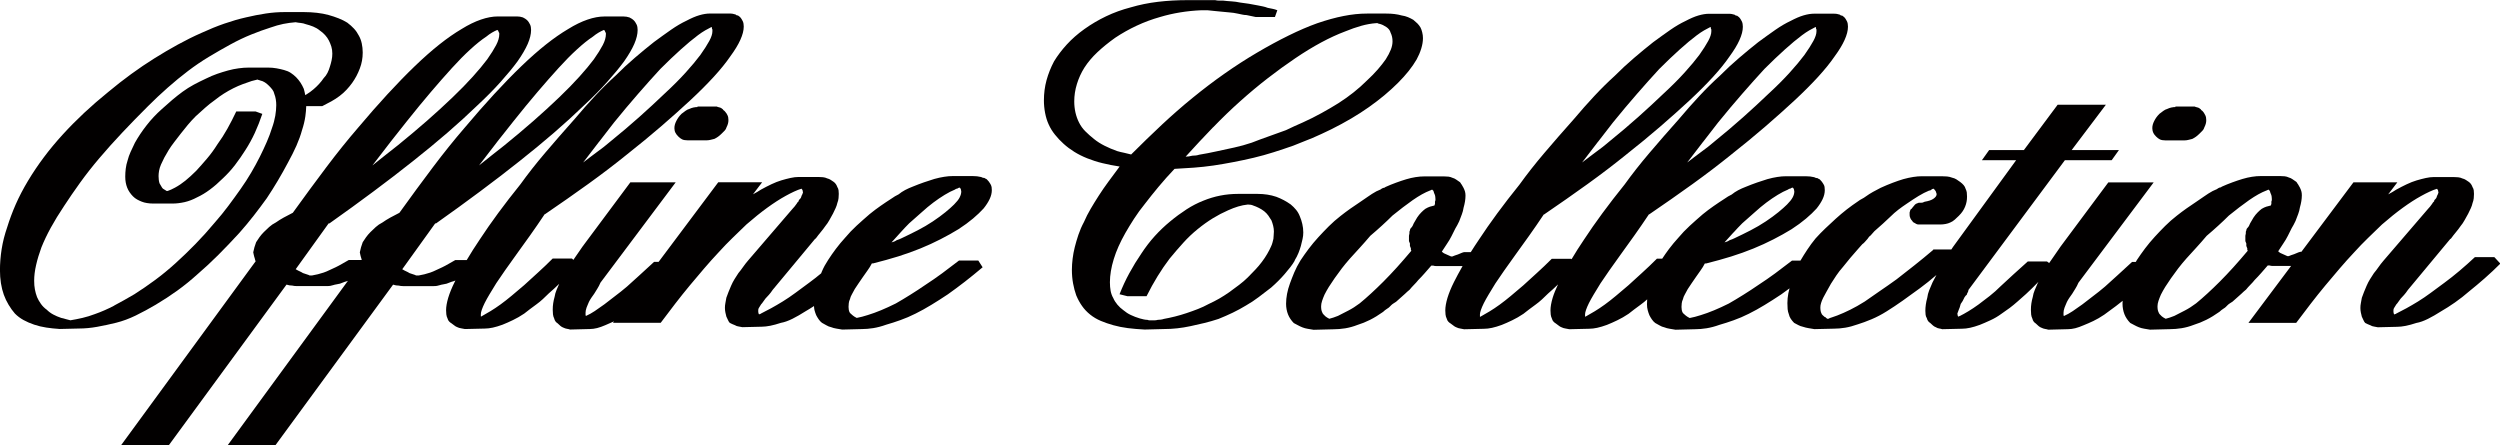
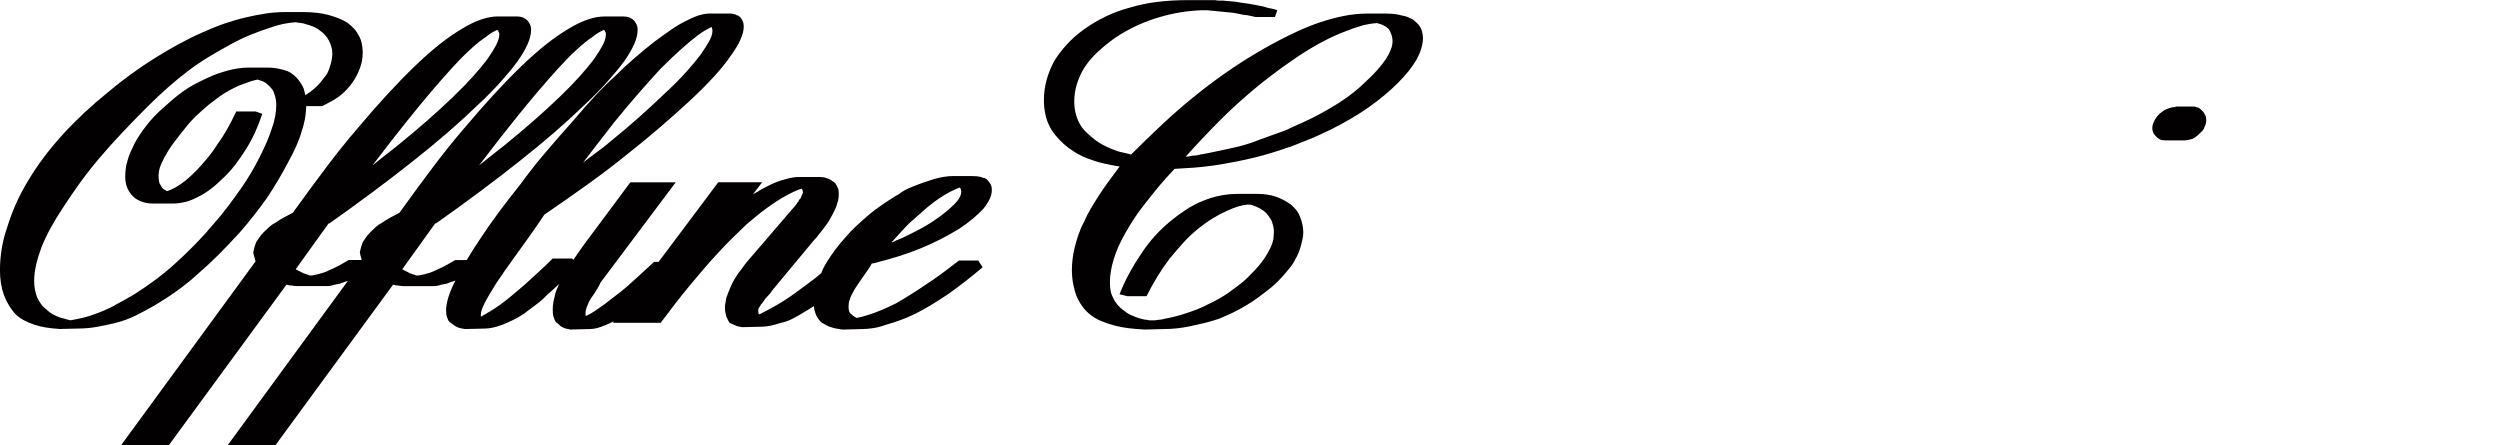
<svg xmlns="http://www.w3.org/2000/svg" id="Capa_1" viewBox="0 0 751.33 133.78">
  <defs>
    <style>      .st0 {        fill: #020000;      }    </style>
  </defs>
  <g id="Ilustración_2">
    <g>
      <g>
        <path class="st0" d="M46.97,91.47c2.13-1.26,4.23-2.63,6.31-4.13,2.08-1.5,4.13-3.16,6.16-5,2.03-1.74,4.08-3.65,6.16-5.72,2.08-2.08,4.18-4.28,6.31-6.6,1.54-1.74,2.99-3.48,4.35-5.22,1.35-1.74,2.66-3.48,3.91-5.22,1.16-1.74,2.27-3.5,3.33-5.29,1.06-1.79,2.08-3.6,3.05-5.44.96-1.74,1.81-3.43,2.54-5.07.72-1.64,1.28-3.19,1.67-4.64.48-1.45.82-2.85,1.01-4.2.15-1.08.23-2.08.26-3.04h4.81c.96-.48,1.89-.96,2.76-1.45.87-.48,1.69-1.02,2.46-1.6.77-.58,1.47-1.21,2.1-1.89.63-.67,1.18-1.35,1.67-2.03.48-.68.92-1.38,1.3-2.1.38-.73.72-1.47,1.01-2.25.29-.77.51-1.54.65-2.32.14-.77.22-1.6.22-2.46,0-.96-.1-1.89-.29-2.76-.19-.87-.48-1.64-.87-2.32-.39-.77-.87-1.47-1.45-2.1-.58-.63-1.26-1.23-2.03-1.81-.77-.48-1.64-.92-2.61-1.3-.97-.38-1.98-.72-3.04-1.01-1.07-.29-2.23-.51-3.48-.65-1.26-.14-2.56-.22-3.91-.22h-5.8c-1.84,0-3.72.14-5.65.43-1.93.29-3.92.68-5.94,1.16-2.13.48-4.3,1.11-6.52,1.88-2.22.77-4.49,1.69-6.81,2.76-2.42,1.06-4.81,2.25-7.18,3.55-2.37,1.3-4.71,2.68-7.03,4.13-2.32,1.45-4.64,3.02-6.96,4.71-2.32,1.69-4.64,3.5-6.96,5.44-2.51,2.03-4.91,4.11-7.18,6.23-2.27,2.13-4.42,4.3-6.45,6.52-2.03,2.23-3.92,4.49-5.66,6.82-1.74,2.32-3.33,4.69-4.78,7.1-1.45,2.42-2.68,4.78-3.7,7.1-1.01,2.32-1.86,4.59-2.54,6.82-.77,2.22-1.33,4.42-1.67,6.59-.34,2.18-.51,4.28-.51,6.31,0,1.36.1,2.66.29,3.92.2,1.26.49,2.42.87,3.48.39,1.07.87,2.08,1.45,3.04.58.97,1.21,1.84,1.88,2.61.77.78,1.64,1.43,2.61,1.96.96.53,2.03.99,3.19,1.38,1.16.39,2.37.68,3.62.87,1.26.19,2.61.34,4.06.43l5.8-.14c1.74,0,3.55-.17,5.44-.51,1.89-.34,3.79-.75,5.73-1.23,1.93-.48,3.89-1.21,5.87-2.17,1.98-.96,4.03-2.08,6.16-3.33ZM34.35,91.84c-1.93,1.01-3.86,1.86-5.8,2.54-1.26.48-2.52.87-3.77,1.16-1.26.29-2.46.53-3.63.72-.48-.1-.94-.22-1.38-.36-.43-.14-.9-.27-1.38-.36-.87-.29-1.67-.63-2.39-1.02-.73-.39-1.38-.87-1.96-1.45-.68-.48-1.26-1.06-1.74-1.74s-.87-1.35-1.16-2.03c-.29-.77-.51-1.55-.65-2.32-.15-.77-.22-1.64-.22-2.61,0-1.45.19-3.02.58-4.71.38-1.69.92-3.46,1.59-5.29.77-1.93,1.72-3.91,2.83-5.94,1.11-2.03,2.44-4.2,3.99-6.52,1.45-2.22,3.04-4.54,4.78-6.96s3.67-4.88,5.8-7.39c2.13-2.51,4.42-5.07,6.88-7.68,2.46-2.61,5.05-5.27,7.76-7.97,1.93-1.93,3.91-3.79,5.94-5.58,2.03-1.79,4.06-3.46,6.09-5,2.03-1.54,4.13-2.97,6.31-4.28,2.17-1.3,4.32-2.54,6.45-3.7,2.12-1.16,4.2-2.15,6.23-2.97,2.03-.82,3.96-1.52,5.8-2.1,1.35-.48,2.63-.84,3.84-1.09,1.21-.24,2.44-.41,3.7-.51.48.1.99.17,1.52.22.53.05,1.04.17,1.52.36.77.2,1.52.44,2.25.73.72.29,1.38.68,1.96,1.16.58.39,1.11.85,1.6,1.38.48.53.87,1.09,1.16,1.67.29.58.53,1.19.73,1.81.19.63.29,1.33.29,2.1,0,.68-.07,1.35-.22,2.03-.14.68-.32,1.3-.51,1.89-.2.68-.43,1.3-.73,1.88-.29.58-.68,1.11-1.16,1.6-.39.58-.85,1.16-1.38,1.74-.53.58-1.09,1.11-1.67,1.6-.68.58-1.38,1.09-2.1,1.52-.12.07-.24.15-.36.22-.13-.66-.27-1.3-.44-1.89-.29-.68-.63-1.3-1.01-1.89-.39-.58-.82-1.11-1.3-1.6-.49-.48-1.02-.92-1.6-1.3-.58-.38-1.26-.67-2.03-.87-.68-.19-1.43-.36-2.25-.51-.82-.14-1.67-.22-2.54-.22h-5.8c-.97,0-1.98.07-3.05.22-1.06.14-2.13.36-3.19.65-1.07.29-2.15.63-3.26,1.01-1.11.39-2.25.87-3.41,1.45-1.26.58-2.46,1.19-3.63,1.81-1.16.63-2.27,1.33-3.33,2.1-1.06.77-2.1,1.6-3.12,2.46-1.01.87-2.05,1.79-3.12,2.75-.87.77-1.69,1.57-2.46,2.39-.77.82-1.5,1.67-2.17,2.54-.68.87-1.31,1.74-1.89,2.61-.58.87-1.11,1.74-1.6,2.61-.48.97-.92,1.89-1.3,2.76-.39.87-.68,1.69-.87,2.46-.29.87-.48,1.72-.58,2.54-.1.82-.15,1.62-.15,2.39,0,.68.05,1.28.15,1.81.1.53.24,1.04.43,1.52.19.49.43.94.73,1.38.29.43.63.85,1.01,1.23.39.39.8.7,1.23.94.43.24.89.46,1.38.65.48.2,1.02.34,1.6.43.58.1,1.21.15,1.88.15h5.8c1.16,0,2.37-.15,3.63-.43,1.26-.29,2.51-.77,3.77-1.45,1.26-.58,2.54-1.35,3.84-2.32,1.3-.96,2.58-2.08,3.84-3.33,1.35-1.26,2.59-2.61,3.7-4.06,1.11-1.45,2.15-2.95,3.12-4.49,1.06-1.64,2-3.36,2.83-5.15.82-1.79,1.57-3.7,2.25-5.72l-2.03-.73h-5.8c-.87,1.84-1.76,3.58-2.68,5.22-.92,1.65-1.91,3.19-2.97,4.64-.97,1.55-2.01,2.97-3.12,4.28-1.11,1.3-2.2,2.54-3.26,3.69-1.16,1.16-2.25,2.15-3.26,2.97-1.01.82-2.05,1.52-3.12,2.1-.2.1-.39.2-.58.29-.2.1-.39.2-.58.29-.29.1-.53.2-.73.29-.19.1-.39.15-.58.15-.2-.1-.39-.22-.58-.36-.2-.14-.39-.26-.58-.36-.19-.19-.36-.43-.51-.73-.14-.29-.31-.58-.51-.87-.1-.29-.17-.63-.22-1.01s-.07-.77-.07-1.16c0-.48.05-1.01.15-1.6.1-.58.29-1.21.58-1.88.29-.67.63-1.38,1.01-2.1.39-.73.82-1.47,1.3-2.25.48-.77,1.04-1.57,1.67-2.39.63-.82,1.28-1.67,1.96-2.54.67-.87,1.38-1.74,2.1-2.61.73-.87,1.52-1.74,2.39-2.61.96-.87,1.91-1.71,2.82-2.54.92-.82,1.86-1.57,2.83-2.25.96-.77,1.91-1.45,2.83-2.03.92-.58,1.86-1.11,2.83-1.6.96-.48,1.91-.89,2.82-1.23.92-.34,1.81-.65,2.68-.94.29-.1.58-.17.87-.22.29-.05.58-.12.87-.22.1,0,.17.03.22.07.05.05.12.07.22.07s.17.02.22.07.12.07.22.07c.48.1.94.29,1.38.58.43.29.85.63,1.23,1.02.39.39.73.77,1.02,1.16.29.39.48.82.58,1.31.19.48.34,1.01.43,1.59.1.58.14,1.16.14,1.74,0,.97-.1,2.03-.29,3.19-.2,1.16-.53,2.42-1.02,3.77-.39,1.26-.89,2.61-1.52,4.06-.63,1.45-1.33,2.95-2.1,4.49-.77,1.55-1.65,3.14-2.61,4.79-.96,1.64-2.03,3.29-3.19,4.93-1.16,1.65-2.37,3.31-3.63,5-1.26,1.69-2.61,3.36-4.06,5-1.93,2.32-3.89,4.49-5.87,6.52-1.98,2.03-3.99,3.96-6.02,5.8-2.03,1.84-4.06,3.5-6.09,5-2.03,1.5-4.11,2.93-6.23,4.28-2.13,1.26-4.16,2.39-6.09,3.41Z" />
-         <path class="st0" d="M218.24,33.99c-.15-.24-.32-.46-.51-.65-.1-.1-.2-.17-.29-.22-.1-.05-.14-.12-.14-.22-.1-.1-.2-.17-.29-.22-.1-.05-.2-.12-.29-.22-.2-.1-.41-.17-.65-.22-.24-.05-.46-.12-.65-.22h-5.8v.15c-.39,0-.8.05-1.23.14-.43.1-.85.24-1.23.43-.39.1-.77.29-1.16.58-.39.29-.77.58-1.16.87-.39.39-.7.75-.94,1.09-.24.34-.46.7-.65,1.09-.2.39-.34.75-.43,1.09-.1.34-.14.7-.14,1.09,0,.2.02.41.07.65.05.24.12.46.22.65.1.2.22.39.36.58.15.2.31.39.51.58.19.2.39.36.58.51.19.14.39.27.58.36.19.1.43.17.73.22.29.05.58.07.87.07h5.8c.39,0,.77-.05,1.16-.15.38-.1.77-.19,1.16-.29.39-.19.75-.41,1.09-.65.34-.24.7-.56,1.09-.94.29-.29.58-.58.87-.87.29-.29.48-.63.58-1.02.19-.38.34-.75.43-1.09.1-.34.14-.7.14-1.09,0-.29-.02-.56-.07-.8-.05-.24-.12-.46-.22-.65-.1-.19-.22-.41-.36-.65Z" />
        <path class="st0" d="M297.97,56.1c-.05-.29-.17-.58-.36-.87-.1-.19-.24-.41-.43-.65-.2-.24-.39-.46-.58-.65-.1-.1-.22-.17-.36-.22-.15-.05-.27-.12-.36-.22-.2,0-.36-.02-.51-.07-.14-.05-.31-.12-.51-.22-.39-.1-.8-.17-1.23-.22-.43-.05-.89-.07-1.38-.07h-5.8c-.87,0-1.76.07-2.68.22-.92.14-1.91.36-2.97.65-.97.29-2.01.63-3.12,1.02-1.11.39-2.25.82-3.41,1.3-.77.29-1.52.63-2.25,1.01-.73.39-1.38.82-1.96,1.3-.38.2-.75.39-1.09.58-.34.19-.7.43-1.09.72-1.06.68-2.15,1.4-3.26,2.18-1.11.77-2.2,1.59-3.26,2.46-1.35,1.16-2.66,2.32-3.92,3.48-1.25,1.16-2.37,2.32-3.33,3.48-1.06,1.16-2.03,2.32-2.9,3.48-.87,1.16-1.64,2.27-2.32,3.33-.77,1.16-1.4,2.32-1.89,3.48-.08.19-.14.36-.22.55-1.21,1-2.4,1.94-3.55,2.78-1.45,1.07-2.82,2.08-4.13,3.05-1.31.97-2.59,1.84-3.84,2.61-1.26.77-2.42,1.45-3.48,2.03-1.07.58-2.08,1.11-3.04,1.59-.1.1-.2.15-.29.15s-.2.05-.29.14l-.14-.14-.14-.58v-.58c0-.19.05-.39.14-.58.1-.19.22-.39.36-.58.14-.19.27-.38.36-.58.19-.19.39-.43.58-.73.19-.29.43-.63.73-1.01.29-.29.63-.65,1.01-1.09.39-.43.77-.94,1.16-1.52l12.78-15.37h.12c.48-.67.99-1.33,1.52-1.96.53-.63.99-1.23,1.38-1.81.48-.58.89-1.18,1.23-1.81.34-.63.7-1.28,1.09-1.96.29-.58.56-1.13.8-1.67.24-.53.41-1.04.51-1.52.19-.48.31-.96.36-1.45.05-.48.07-.92.07-1.3s-.02-.75-.07-1.09c-.05-.34-.17-.65-.36-.94-.1-.29-.24-.58-.43-.87-.19-.29-.43-.53-.72-.73-.29-.19-.58-.38-.87-.58-.29-.19-.63-.34-1.02-.43-.39-.19-.82-.31-1.3-.36-.48-.05-.97-.07-1.45-.07h-5.8c-.77,0-1.6.1-2.46.29-.87.19-1.79.43-2.76.72-.97.29-1.96.68-2.97,1.16-1.01.48-2.05,1.01-3.12,1.6-.2.1-.39.22-.58.36-.19.14-.39.27-.58.36-.2.1-.41.22-.65.36-.24.15-.46.27-.65.36l2.76-3.62h-13.19l-17.92,23.92h-1.36c-1.55,1.45-3,2.78-4.35,3.99-1.36,1.21-2.61,2.34-3.77,3.41-1.26,1.07-2.46,2.03-3.63,2.9-1.16.87-2.22,1.69-3.19,2.46-1.06.77-2.03,1.45-2.9,2.03-.87.58-1.74,1.07-2.61,1.45l-.15-.14v-.87c0-.19.03-.41.07-.65.05-.24.12-.51.22-.8.1-.19.2-.43.29-.72.1-.29.24-.63.43-1.02.19-.38.43-.8.72-1.23.29-.43.58-.84.87-1.23.29-.48.61-.99.94-1.52.34-.53.65-1.13.94-1.81l22.61-30.15h-13.63l-14.35,19.28c-.77,1.16-1.52,2.25-2.25,3.26-.2.28-.35.5-.53.77l-.41-.41h-5.8c-1.55,1.55-3.04,2.97-4.49,4.28-1.45,1.3-2.8,2.54-4.06,3.7-1.35,1.16-2.61,2.23-3.77,3.19-1.16.97-2.27,1.84-3.33,2.61-1.06.77-2.08,1.45-3.04,2.03-.97.58-1.89,1.11-2.76,1.6h-.14v-.73c0-.29.1-.73.29-1.3.2-.58.49-1.26.87-2.03.39-.77.87-1.64,1.45-2.61.58-.96,1.26-2.08,2.03-3.33.77-1.16,1.67-2.46,2.68-3.92,1.01-1.45,2.15-3.04,3.41-4.78,1.26-1.74,2.61-3.63,4.06-5.65,1.42-1.99,2.88-4.12,4.39-6.38h.1c4.54-3.09,8.89-6.14,13.05-9.13,4.15-2.99,8.02-5.94,11.6-8.84,3.67-2.9,7.08-5.7,10.22-8.41,3.14-2.71,6.06-5.32,8.77-7.83,2.7-2.51,5.07-4.88,7.1-7.1,2.03-2.22,3.67-4.25,4.93-6.09,1.35-1.84,2.37-3.5,3.04-5,.68-1.5,1.02-2.83,1.02-3.99,0-.29-.03-.58-.07-.87-.05-.29-.12-.53-.22-.73-.1-.19-.22-.41-.36-.65-.14-.24-.31-.46-.51-.65-.1-.1-.2-.17-.29-.22-.1-.05-.2-.12-.29-.22-.19,0-.34-.02-.43-.07-.1-.05-.19-.12-.29-.22-.29-.1-.58-.17-.87-.22-.29-.05-.63-.07-1.02-.07h-5.8c-.96,0-2.03.17-3.19.51-1.16.34-2.46.9-3.91,1.67-1.45.68-2.97,1.57-4.57,2.68-1.6,1.11-3.31,2.35-5.15,3.7-1.84,1.45-3.75,3.02-5.72,4.71-1.98,1.69-3.94,3.5-5.87,5.44-2.03,1.84-4.06,3.84-6.09,6.02-2.03,2.17-4.06,4.47-6.09,6.88-3.19,3.58-6.16,6.98-8.91,10.22-2.76,3.24-5.24,6.4-7.47,9.5-2.42,3-4.64,5.87-6.67,8.63-2.03,2.75-3.86,5.39-5.51,7.9-1.48,2.18-2.78,4.25-3.95,6.23h-3.44c-.68.39-1.36.77-2.03,1.16-.68.39-1.3.73-1.89,1.01-.68.29-1.3.58-1.88.87-.58.29-1.16.53-1.74.73-.58.2-1.16.36-1.74.51-.58.15-1.16.27-1.74.36h-.65c-.15,0-.27-.05-.36-.14-.29-.1-.58-.19-.87-.29-.29-.1-.58-.19-.87-.29-.29-.19-.6-.36-.94-.51-.34-.14-.75-.36-1.23-.65l9.9-13.77h.25c4.64-3.29,9.04-6.47,13.19-9.57,4.16-3.09,8.12-6.14,11.89-9.13,3.67-2.9,7.13-5.75,10.37-8.55,3.24-2.8,6.21-5.51,8.91-8.12,2.7-2.51,5.07-4.9,7.1-7.18,2.03-2.27,3.72-4.32,5.07-6.16,1.35-1.93,2.37-3.67,3.05-5.22.67-1.55,1.01-2.95,1.01-4.2,0-.29-.03-.58-.07-.87-.05-.29-.12-.53-.22-.73-.1-.19-.22-.41-.36-.65-.14-.24-.31-.46-.51-.65-.2-.19-.41-.36-.65-.51-.24-.15-.46-.27-.65-.36-.29-.1-.58-.17-.87-.22-.29-.05-.58-.07-.87-.07h-5.8c-1.55,0-3.24.31-5.07.94-1.84.63-3.77,1.57-5.8,2.83-2.13,1.26-4.35,2.8-6.67,4.64-2.32,1.84-4.78,4.01-7.39,6.52-2.61,2.51-5.34,5.32-8.19,8.41-2.85,3.09-5.82,6.48-8.91,10.15-3.09,3.58-6.26,7.52-9.49,11.81-3.24,4.3-6.6,8.87-10.07,13.7-.96.49-1.89.97-2.76,1.45-.87.48-1.64.97-2.32,1.45-.77.39-1.45.85-2.03,1.38-.58.53-1.11,1.04-1.6,1.52-.48.49-.92.99-1.3,1.52-.39.53-.73,1.04-1.02,1.52-.19.49-.36.99-.51,1.52-.14.53-.26,1.04-.36,1.52l.15.72.14.58.14.43.15.58h-3.91c-.68.39-1.36.77-2.03,1.16-.68.39-1.3.73-1.89,1.01-.68.29-1.3.58-1.88.87-.58.29-1.16.53-1.74.73-.58.2-1.16.36-1.74.51-.58.15-1.16.27-1.74.36h-.65c-.15,0-.27-.05-.36-.14-.29-.1-.58-.19-.87-.29-.29-.1-.58-.19-.87-.29-.29-.19-.6-.36-.94-.51-.34-.14-.75-.36-1.23-.65l9.9-13.77h.25c4.64-3.29,9.04-6.47,13.19-9.57,4.16-3.09,8.12-6.14,11.89-9.13,3.67-2.9,7.13-5.75,10.37-8.55,3.24-2.8,6.21-5.51,8.91-8.12,2.7-2.51,5.07-4.9,7.1-7.18,2.03-2.27,3.72-4.32,5.07-6.16,1.35-1.93,2.37-3.67,3.05-5.22.67-1.55,1.01-2.95,1.01-4.2,0-.29-.03-.58-.07-.87-.05-.29-.12-.53-.22-.73-.1-.19-.22-.41-.36-.65-.14-.24-.31-.46-.51-.65-.2-.19-.41-.36-.65-.51-.24-.15-.46-.27-.65-.36-.29-.1-.58-.17-.87-.22-.29-.05-.58-.07-.87-.07h-5.8c-1.55,0-3.24.31-5.07.94-1.84.63-3.77,1.57-5.8,2.83-2.13,1.26-4.35,2.8-6.67,4.64-2.32,1.84-4.78,4.01-7.39,6.52-2.61,2.51-5.34,5.32-8.19,8.41-2.85,3.09-5.82,6.48-8.91,10.15-3.09,3.58-6.26,7.52-9.49,11.81-3.24,4.3-6.6,8.87-10.08,13.7-.96.49-1.89.97-2.76,1.45-.87.48-1.64.97-2.32,1.45-.77.39-1.45.85-2.03,1.38-.58.53-1.11,1.04-1.6,1.52-.48.49-.92.99-1.3,1.52-.39.53-.73,1.04-1.02,1.52-.19.49-.36.99-.51,1.52-.14.53-.26,1.04-.36,1.52l.15.72.14.58.14.43.15.58.14.43-.14.15-40.3,55.09h14.35l35.37-48.27c.29.1.58.17.87.22.29.05.58.07.87.07.39.1.82.15,1.3.15h9.13c.39,0,.73-.02,1.01-.07.29-.05.58-.12.87-.22.29-.1.6-.17.94-.22.34-.05.7-.12,1.09-.22.29-.1.6-.22.94-.36.34-.14.7-.27,1.09-.36.12-.03.23-.09.35-.13l-36.15,49.42h14.35l35.37-48.27c.29.1.58.17.87.22.29.05.58.07.87.07.39.1.82.15,1.3.15h9.13c.39,0,.73-.02,1.01-.07.29-.05.58-.12.87-.22.29-.1.6-.17.94-.22.34-.05.7-.12,1.09-.22.29-.1.6-.22.94-.36.34-.14.7-.27,1.09-.36.22-.06.42-.16.63-.23-.06.12-.14.26-.2.38-.87,1.74-1.52,3.33-1.96,4.78-.43,1.45-.65,2.71-.65,3.77,0,.39.02.8.07,1.23.05.43.17.85.36,1.23.1.39.27.7.51.94.24.24.46.41.65.51.29.19.58.41.87.65.29.24.58.41.87.51.39.19.77.31,1.16.36.39.05.78.12,1.16.22l5.94-.14c.77,0,1.6-.1,2.46-.29.87-.19,1.84-.48,2.9-.87.97-.39,2.01-.84,3.12-1.38,1.11-.53,2.25-1.18,3.41-1.96.48-.38,1.04-.82,1.67-1.3.63-.48,1.28-.96,1.96-1.45s1.33-1.02,1.96-1.6c.63-.58,1.23-1.16,1.81-1.74,1.01-.86,2.05-1.83,3.11-2.86-.26.61-.53,1.23-.79,1.84-.29.68-.48,1.35-.58,2.03-.19.68-.34,1.33-.43,1.96-.1.63-.14,1.28-.14,1.96,0,.48.02.94.07,1.38.05.43.17.85.36,1.23.1.39.24.7.43.94.2.24.39.41.58.51.29.29.58.56.87.8.29.24.58.41.87.51.39.19.75.31,1.09.36.34.05.65.12.94.22l5.94-.15c.68,0,1.4-.1,2.18-.29.77-.2,1.59-.49,2.46-.87.86-.35,1.75-.74,2.64-1.16l-.33.44h14.35c1.45-1.93,2.9-3.84,4.35-5.73,1.45-1.88,2.9-3.69,4.35-5.44,1.45-1.74,2.9-3.45,4.35-5.15,1.45-1.69,2.9-3.31,4.35-4.85.68-.77,1.38-1.52,2.1-2.25l2.1-2.1c.77-.77,1.49-1.47,2.17-2.1.67-.63,1.35-1.28,2.03-1.96,2.22-1.93,4.3-3.6,6.23-5,1.93-1.4,3.77-2.59,5.51-3.55.87-.48,1.72-.92,2.54-1.3.82-.38,1.57-.67,2.25-.87l.29.43.14.73-.29.73c-.1.1-.17.27-.22.51-.05.24-.17.46-.36.65l-.29.29c-.1.1-.14.24-.14.43-.1.1-.2.2-.29.29s-.2.24-.29.43c-.19.29-.41.58-.65.87-.24.29-.46.53-.65.73l-13.33,15.51c-.58.68-1.09,1.33-1.52,1.96-.43.63-.9,1.23-1.38,1.81-.39.58-.77,1.19-1.16,1.81-.39.63-.73,1.28-1.02,1.96-.29.68-.56,1.31-.79,1.89-.24.58-.46,1.16-.65,1.74-.1.58-.2,1.11-.29,1.6-.1.48-.14.97-.14,1.45s.05.94.14,1.38c.1.43.19.85.29,1.23.19.39.36.75.51,1.09.15.34.31.6.51.8.19.1.43.22.73.36.29.14.58.27.87.36.29.19.63.31,1.02.36.38.05.77.12,1.16.22l5.8-.14c.77,0,1.64-.1,2.61-.29.96-.2,2.03-.48,3.19-.87,1.06-.19,2.22-.6,3.48-1.23,1.26-.63,2.56-1.38,3.92-2.25.82-.47,1.67-1,2.54-1.57.03.42.05.85.14,1.2.14.53.31,1.04.51,1.52.2.39.43.8.73,1.23.29.43.63.8,1.01,1.09.39.19.82.43,1.31.73.48.29.96.48,1.45.58.48.19,1.01.34,1.6.43.58.1,1.16.19,1.74.29l5.94-.15c1.07,0,2.2-.1,3.41-.29,1.21-.2,2.49-.53,3.84-1.02,1.36-.39,2.78-.84,4.28-1.38,1.5-.53,3.02-1.18,4.57-1.96,1.55-.77,3.12-1.64,4.71-2.61,1.59-.96,3.26-2.03,5-3.19,1.64-1.16,3.33-2.42,5.08-3.77,1.74-1.35,3.52-2.8,5.36-4.35l-1.3-2.03h-5.8c-1.74,1.35-3.43,2.63-5.07,3.84s-3.29,2.34-4.93,3.41c-1.55,1.07-3.1,2.08-4.64,3.04-1.55.97-2.99,1.84-4.35,2.61-1.54.77-3.02,1.45-4.42,2.03-1.4.58-2.73,1.07-3.99,1.45-.58.2-1.16.36-1.74.51-.58.14-1.11.27-1.6.36-.19-.1-.41-.22-.65-.36-.24-.15-.41-.27-.51-.36-.19-.19-.39-.36-.58-.51-.19-.15-.34-.31-.43-.51s-.17-.43-.22-.72c-.05-.29-.07-.58-.07-.87s.03-.65.07-1.09.17-.84.36-1.23c.1-.48.29-.96.58-1.45.29-.48.58-1.02.87-1.6.39-.58.77-1.16,1.16-1.74.39-.58.82-1.21,1.3-1.89.39-.58.85-1.23,1.38-1.96.5-.68.92-1.38,1.29-2.1h.38c2.71-.68,5.22-1.38,7.54-2.1,2.32-.73,4.54-1.52,6.67-2.39,2.13-.87,4.13-1.79,6.02-2.76,1.89-.96,3.7-1.98,5.44-3.04,1.64-1.06,3.09-2.13,4.35-3.19,1.26-1.06,2.32-2.08,3.19-3.04.77-.96,1.38-1.91,1.81-2.82s.65-1.81.65-2.68c0-.39-.03-.73-.07-1.01ZM180.04,42.62c1.55-2.03,3.04-3.96,4.49-5.8,2.51-3.09,4.93-5.97,7.25-8.63,2.32-2.66,4.54-5.15,6.67-7.46,2.22-2.22,4.28-4.18,6.16-5.87,1.88-1.69,3.6-3.12,5.15-4.28.77-.58,1.5-1.06,2.17-1.45.67-.39,1.3-.73,1.88-1.01l.15.14v.29c0,.1.05.19.14.29v.58c0,.77-.31,1.74-.94,2.9-.63,1.16-1.52,2.56-2.68,4.2-1.16,1.55-2.63,3.31-4.42,5.29-1.79,1.98-3.89,4.08-6.31,6.31-2.42,2.32-4.95,4.66-7.61,7.03-2.66,2.37-5.53,4.81-8.63,7.32-.68.58-1.35,1.14-2.03,1.67-.68.53-1.36,1.04-2.03,1.52-.68.48-1.36.99-2.03,1.52-.68.53-1.4,1.09-2.17,1.66,1.64-2.12,3.24-4.2,4.78-6.23ZM149.31,42.76c1.74-2.22,3.38-4.3,4.93-6.23,2.61-3.28,5.05-6.25,7.32-8.91,2.27-2.66,4.37-5.05,6.31-7.18,1.93-2.13,3.77-3.99,5.51-5.58,1.74-1.6,3.33-2.88,4.79-3.84.58-.48,1.16-.89,1.74-1.23.58-.34,1.11-.6,1.6-.8l.29.29c0,.1.05.24.15.43.1.1.14.2.14.29v.29c0,.97-.31,2.05-.94,3.26-.63,1.21-1.52,2.63-2.68,4.28-1.16,1.55-2.61,3.29-4.35,5.22-1.74,1.93-3.77,4.01-6.09,6.23-2.42,2.32-4.98,4.66-7.68,7.03-2.71,2.37-5.61,4.81-8.7,7.32-1.26.97-2.51,1.96-3.77,2.97-1.26,1.02-2.56,2.06-3.92,3.12,1.84-2.42,3.63-4.73,5.36-6.96ZM117.27,42.76c1.74-2.22,3.38-4.3,4.93-6.23,2.61-3.28,5.05-6.25,7.32-8.91,2.27-2.66,4.37-5.05,6.31-7.18,1.93-2.13,3.77-3.99,5.51-5.58,1.74-1.6,3.33-2.88,4.79-3.84.58-.48,1.16-.89,1.74-1.23.58-.34,1.11-.6,1.6-.8l.29.29c0,.1.05.24.15.43.1.1.14.2.14.29v.29c0,.97-.31,2.05-.94,3.26-.63,1.21-1.52,2.63-2.68,4.28-1.16,1.55-2.61,3.29-4.35,5.22-1.74,1.93-3.77,4.01-6.09,6.23-2.42,2.32-4.98,4.66-7.68,7.03-2.71,2.37-5.61,4.81-8.7,7.32-1.26.97-2.51,1.96-3.77,2.97-1.26,1.02-2.56,2.06-3.92,3.12,1.84-2.42,3.63-4.73,5.36-6.96ZM288.4,59.36c-.34.63-.9,1.33-1.67,2.1-.68.68-1.55,1.45-2.61,2.32-1.07.87-2.32,1.79-3.77,2.76-1.45.96-2.97,1.86-4.57,2.68-1.6.82-3.21,1.62-4.86,2.39-.19.1-.41.19-.65.29-.24.1-.51.2-.8.29-.29.2-.56.34-.8.43-.19.08-.46.15-.74.23.95-1.04,1.85-2.04,2.7-2.98.87-.97,1.74-1.89,2.61-2.76,1.35-1.16,2.61-2.27,3.77-3.33,1.16-1.06,2.32-2.03,3.48-2.9,1.16-.87,2.29-1.64,3.41-2.32s2.15-1.21,3.12-1.6c.1-.1.22-.17.36-.22.15-.05.26-.07.36-.07.1-.1.22-.17.36-.22.15-.05.26-.07.36-.07l.29.43.14.73c0,.58-.17,1.19-.51,1.81Z" />
      </g>
      <g>
        <path class="st0" d="M389.07,78.28c.48-.77.87-1.52,1.16-2.25.29-.73.53-1.43.72-2.1.19-.77.36-1.47.51-2.1.14-.63.22-1.28.22-1.96,0-.87-.1-1.72-.29-2.54-.19-.82-.43-1.57-.72-2.25-.29-.77-.68-1.45-1.16-2.03-.48-.58-1.01-1.11-1.6-1.6-.68-.48-1.38-.92-2.1-1.3-.73-.38-1.47-.72-2.25-1.01-.87-.29-1.76-.51-2.68-.65-.92-.14-1.91-.22-2.97-.22h-5.8c-1.84,0-3.63.17-5.36.51-1.74.34-3.43.85-5.07,1.52-1.74.68-3.43,1.55-5.07,2.61-1.65,1.07-3.29,2.27-4.93,3.63-1.64,1.35-3.19,2.82-4.64,4.42-1.45,1.6-2.8,3.36-4.06,5.29-1.26,1.84-2.44,3.77-3.55,5.8-1.11,2.03-2.1,4.16-2.97,6.38l2.32.58h5.8c1.06-2.13,2.17-4.13,3.33-6.02,1.16-1.89,2.37-3.65,3.62-5.29,1.35-1.64,2.7-3.21,4.06-4.71,1.35-1.5,2.8-2.87,4.35-4.13,1.54-1.26,3.07-2.34,4.56-3.26,1.5-.92,3.02-1.71,4.57-2.39,1.06-.48,2.08-.87,3.05-1.16.96-.29,1.93-.48,2.9-.58.29,0,.58.03.87.07.29.05.53.12.72.22.58.2,1.16.43,1.74.73.58.29,1.11.63,1.6,1.01.48.39.89.82,1.23,1.3.34.49.65.97.94,1.45.19.48.36,1.01.51,1.6.14.58.22,1.16.22,1.74,0,.39-.03.77-.07,1.16-.05.39-.07.72-.07,1.01-.1.39-.2.77-.29,1.16-.1.39-.24.77-.43,1.16-.29.68-.68,1.43-1.16,2.25-.48.82-1.01,1.62-1.6,2.39-.58.77-1.23,1.55-1.96,2.32-.73.77-1.47,1.55-2.25,2.32s-1.64,1.52-2.61,2.25c-.97.73-1.98,1.47-3.04,2.25-.97.68-1.96,1.3-2.97,1.89-1.01.58-2.06,1.11-3.12,1.6-1.07.58-2.15,1.09-3.26,1.52-1.11.43-2.25.85-3.41,1.23-1.16.39-2.32.73-3.48,1.02-1.16.29-2.27.53-3.33.72-.29.1-.6.17-.94.22-.34.05-.65.07-.94.07-.29.1-.6.14-.94.14h-1.52c-.2,0-.39-.05-.58-.14-.39,0-.77-.05-1.16-.14-.39-.1-.77-.19-1.16-.29-.97-.29-1.86-.63-2.68-1.02-.82-.38-1.57-.87-2.25-1.45-.68-.48-1.28-1.04-1.81-1.67-.53-.63-.94-1.28-1.23-1.96-.39-.67-.65-1.4-.8-2.17-.14-.77-.22-1.64-.22-2.61,0-1.06.1-2.17.29-3.33.19-1.16.48-2.37.87-3.63.38-1.25.87-2.54,1.45-3.84.58-1.3,1.26-2.63,2.03-3.99.77-1.35,1.64-2.78,2.61-4.28.96-1.5,2.08-3.02,3.33-4.57,1.26-1.64,2.61-3.33,4.06-5.07,1.45-1.74,3.04-3.53,4.78-5.36,1.93-.1,3.86-.22,5.8-.36,1.93-.14,3.91-.36,5.94-.65,1.93-.29,3.91-.63,5.94-1.02,2.03-.39,4.06-.82,6.09-1.3,2.03-.48,4.03-1.04,6.02-1.67,1.98-.63,3.94-1.28,5.87-1.96.96-.38,1.93-.77,2.9-1.16.96-.39,1.93-.77,2.9-1.16.87-.39,1.79-.8,2.75-1.23.96-.43,1.93-.89,2.9-1.38,2.13-1.06,4.13-2.15,6.02-3.26,1.89-1.11,3.65-2.25,5.29-3.41,1.64-1.16,3.19-2.34,4.64-3.55,1.45-1.21,2.8-2.44,4.06-3.69,1.25-1.26,2.34-2.46,3.26-3.62s1.72-2.32,2.39-3.48c.58-1.06,1.04-2.15,1.38-3.26.34-1.11.51-2.15.51-3.12,0-.58-.07-1.16-.22-1.74-.14-.58-.31-1.06-.51-1.45-.29-.48-.6-.89-.94-1.23-.34-.34-.75-.7-1.23-1.09-.49-.29-1.02-.55-1.6-.8-.58-.24-1.21-.41-1.89-.51-.68-.19-1.4-.34-2.17-.43-.77-.1-1.59-.14-2.46-.14h-5.8c-2.23,0-4.57.24-7.03.73-2.46.48-5.1,1.21-7.9,2.17-2.71.97-5.58,2.2-8.62,3.7-3.05,1.5-6.21,3.21-9.5,5.15-3.29,1.93-6.55,4.04-9.78,6.31-3.24,2.27-6.45,4.71-9.64,7.32-1.55,1.26-3.1,2.56-4.64,3.92-1.55,1.35-3.04,2.71-4.49,4.06-1.55,1.45-3.1,2.93-4.64,4.42-1.55,1.5-3.1,3.02-4.64,4.57-.68-.19-1.38-.36-2.1-.51-.73-.14-1.43-.31-2.1-.51-1.35-.48-2.61-1.01-3.77-1.6-1.16-.58-2.23-1.25-3.19-2.03-.97-.77-1.84-1.55-2.61-2.32-.77-.77-1.4-1.64-1.88-2.61-.49-.96-.85-1.98-1.09-3.04-.24-1.06-.36-2.18-.36-3.33,0-1.74.26-3.48.8-5.22.53-1.74,1.28-3.38,2.25-4.93,1.06-1.64,2.37-3.19,3.91-4.64,1.54-1.45,3.33-2.9,5.36-4.35,2.03-1.35,4.18-2.56,6.45-3.62,2.27-1.06,4.61-1.93,7.03-2.61,1.93-.58,3.94-1.04,6.02-1.38,2.08-.34,4.23-.56,6.45-.65h1.74c.68.1,1.38.17,2.1.22.73.05,1.47.12,2.25.22.77.1,1.54.17,2.32.22.77.05,1.6.17,2.46.36.48.1.94.2,1.38.29.44.1.85.14,1.23.14.48.1.94.2,1.38.29.43.1.89.19,1.38.29h5.8l.72-2.03c-.48-.19-.96-.34-1.45-.43-.48-.1-.97-.19-1.45-.29-.49-.19-.97-.34-1.45-.43-.48-.1-.97-.19-1.45-.29-.97-.19-1.89-.36-2.76-.51-.87-.15-1.74-.27-2.61-.36-.87-.19-1.74-.31-2.61-.36-.87-.05-1.69-.12-2.46-.22h-1.23c-.43,0-.85-.05-1.23-.15h-8.12c-3.19,0-6.21.17-9.06.51-2.85.34-5.58.9-8.19,1.67-2.61.68-5.07,1.57-7.39,2.68-2.32,1.11-4.49,2.39-6.52,3.84-2.03,1.45-3.79,3-5.29,4.64-1.5,1.64-2.78,3.33-3.84,5.07-.97,1.84-1.72,3.72-2.25,5.65s-.79,3.96-.79,6.09c0,1.26.12,2.51.36,3.77.24,1.26.6,2.42,1.09,3.48.48,1.07,1.11,2.08,1.88,3.04.77.97,1.64,1.89,2.61,2.76.96.87,2.03,1.67,3.19,2.39,1.16.72,2.46,1.38,3.92,1.96,1.45.58,2.97,1.07,4.56,1.45,1.6.39,3.31.73,5.15,1.01-1.16,1.55-2.27,3.04-3.33,4.49-1.07,1.45-2.03,2.85-2.9,4.2-.87,1.35-1.69,2.68-2.46,3.99-.77,1.31-1.45,2.63-2.03,3.99-.68,1.26-1.23,2.54-1.67,3.84-.43,1.3-.8,2.54-1.09,3.7-.29,1.16-.51,2.32-.65,3.48s-.22,2.27-.22,3.33c0,1.45.12,2.83.36,4.13.24,1.3.56,2.49.94,3.55.48,1.16,1.06,2.23,1.74,3.19.67.97,1.5,1.84,2.46,2.61.96.77,2.03,1.4,3.19,1.89s2.42.92,3.77,1.3c1.35.38,2.8.67,4.35.87,1.54.19,3.24.34,5.07.43l5.8-.15c1.35,0,2.68-.07,3.99-.22,1.3-.14,2.63-.36,3.99-.65,1.35-.29,2.73-.6,4.13-.94,1.4-.34,2.83-.75,4.28-1.23,1.45-.58,2.88-1.21,4.28-1.88,1.4-.68,2.73-1.4,3.99-2.17,1.35-.77,2.63-1.62,3.84-2.54,1.21-.92,2.44-1.86,3.7-2.83.77-.68,1.5-1.35,2.17-2.03.68-.67,1.3-1.35,1.89-2.03.58-.67,1.13-1.35,1.67-2.03.53-.67.99-1.35,1.38-2.03ZM364.58,38.27c2.7-2.8,5.41-5.41,8.12-7.83,2.8-2.51,5.58-4.83,8.34-6.96,2.75-2.13,5.48-4.11,8.19-5.94,2.7-1.83,5.32-3.43,7.83-4.78,2.51-1.35,4.93-2.46,7.25-3.33,1.64-.68,3.24-1.23,4.79-1.67,1.54-.43,3.04-.7,4.49-.8h.43c.1.1.19.14.29.14.48.1.92.24,1.3.43.39.2.73.39,1.01.58.29.19.56.43.8.72.24.29.41.63.51,1.02.19.39.34.8.43,1.23.1.43.14.89.14,1.38,0,.77-.17,1.6-.51,2.46-.34.87-.85,1.84-1.52,2.9-.68.97-1.47,1.98-2.39,3.04-.92,1.07-2.01,2.17-3.26,3.33-1.26,1.26-2.59,2.44-3.99,3.55-1.4,1.11-2.92,2.2-4.57,3.26-1.55.97-3.24,1.96-5.07,2.97-1.84,1.02-3.72,1.96-5.65,2.83-.87.39-1.74.77-2.61,1.16-.87.39-1.69.77-2.46,1.16-.87.29-1.74.6-2.61.94-.87.34-1.74.65-2.61.94-.87.29-1.74.6-2.61.94-.87.34-1.69.65-2.46.94-.87.29-1.74.56-2.61.8-.87.24-1.74.46-2.61.65-1.84.39-3.63.77-5.36,1.16s-3.48.72-5.22,1.01c-.29.1-.6.17-.94.22-.34.05-.7.07-1.09.07-.39.1-.75.17-1.09.22-.34.05-.65.07-.94.07,2.8-3.09,5.56-6.04,8.26-8.84Z" />
        <path class="st0" d="M647.1,39.87c.1.2.22.39.36.58.15.2.31.39.51.58.19.2.39.36.58.51.19.14.39.27.58.36.19.1.43.17.73.22.29.05.58.07.87.07h5.8c.39,0,.77-.05,1.16-.15.38-.1.77-.19,1.16-.29.39-.19.75-.41,1.09-.65.34-.24.7-.56,1.09-.94.29-.29.58-.58.87-.87.29-.29.48-.63.58-1.02.19-.38.34-.75.43-1.09.1-.34.14-.7.14-1.09,0-.29-.02-.56-.07-.8-.05-.24-.12-.46-.22-.65-.1-.19-.22-.41-.36-.65-.15-.24-.32-.46-.51-.65-.1-.1-.2-.17-.29-.22-.1-.05-.14-.12-.14-.22-.1-.1-.2-.17-.29-.22-.1-.05-.2-.12-.29-.22-.2-.1-.41-.17-.65-.22-.24-.05-.46-.12-.65-.22h-5.8v.15c-.39,0-.8.05-1.23.14-.43.1-.85.24-1.23.43-.39.1-.77.29-1.16.58-.39.29-.77.58-1.16.87-.39.39-.7.75-.94,1.09-.24.34-.46.7-.65,1.09-.2.39-.34.75-.43,1.09-.1.34-.14.7-.14,1.09,0,.2.02.41.07.65.05.24.12.46.22.65Z" />
-         <path class="st0" d="M749.59,77.27h-5.8c-1.55,1.45-3.1,2.83-4.64,4.13-1.55,1.3-3.04,2.49-4.49,3.55-1.45,1.07-2.82,2.08-4.13,3.05-1.31.97-2.59,1.84-3.84,2.61-1.26.77-2.42,1.45-3.48,2.03-1.07.58-2.08,1.11-3.04,1.59-.1.1-.2.15-.29.15s-.2.05-.29.14l-.14-.14-.14-.58v-.58c0-.19.05-.39.14-.58.1-.19.22-.39.36-.58.14-.19.26-.38.36-.58.19-.19.39-.43.58-.73.19-.29.43-.63.73-1.01.29-.29.63-.65,1.01-1.09.39-.43.77-.94,1.16-1.52l12.78-15.37h.12c.48-.67.99-1.33,1.52-1.96.53-.63.99-1.23,1.38-1.81.48-.58.89-1.18,1.23-1.81.34-.63.7-1.28,1.09-1.96.29-.58.56-1.13.8-1.67.24-.53.41-1.04.51-1.52.19-.48.31-.96.36-1.45s.07-.92.07-1.3-.02-.75-.07-1.09c-.05-.34-.17-.65-.36-.94-.1-.29-.24-.58-.43-.87-.19-.29-.43-.53-.72-.73-.29-.19-.58-.38-.87-.58-.29-.19-.63-.34-1.02-.43-.39-.19-.82-.31-1.3-.36-.48-.05-.97-.07-1.45-.07h-5.8c-.77,0-1.6.1-2.46.29s-1.79.43-2.76.72c-.97.29-1.96.68-2.97,1.16-1.01.48-2.05,1.01-3.12,1.6-.2.1-.39.22-.58.36-.19.14-.39.27-.58.36-.2.1-.41.22-.65.36-.24.15-.46.27-.65.36l2.76-3.62h-13.19l-15.64,20.87h-.31c-.39.1-.73.22-1.02.36-.29.15-.58.27-.87.36-.29.1-.58.2-.87.29-.29.1-.53.19-.73.29h-.43c-.19-.1-.41-.19-.65-.29-.24-.1-.46-.19-.65-.29-.29-.1-.56-.22-.8-.36-.24-.14-.46-.31-.65-.51.48-.77.99-1.54,1.52-2.32.53-.77.99-1.54,1.38-2.32.19-.39.38-.77.58-1.16.19-.39.39-.77.58-1.16.19-.29.39-.63.58-1.01.19-.39.39-.77.58-1.16.29-.77.56-1.47.8-2.1.24-.63.41-1.28.51-1.96.19-.68.34-1.31.43-1.89s.15-1.16.15-1.74c0-.48-.05-.89-.15-1.23-.1-.34-.24-.7-.43-1.09-.1-.19-.19-.36-.29-.51-.1-.14-.2-.31-.29-.51-.1-.1-.2-.24-.29-.43-.1-.19-.24-.34-.43-.43-.29-.19-.6-.41-.94-.65-.34-.24-.7-.41-1.09-.51-.39-.19-.8-.31-1.23-.36-.43-.05-.89-.07-1.38-.07h-5.8c-.87,0-1.76.07-2.68.22-.92.14-1.86.36-2.83.65-.97.29-1.98.63-3.04,1.02-1.07.39-2.13.82-3.19,1.3-.1.1-.22.17-.36.22-.15.05-.27.07-.36.07-.2.1-.34.17-.43.22-.1.05-.2.12-.29.22-.2.1-.41.2-.65.29-.24.1-.46.2-.65.29-.87.48-1.72,1.01-2.54,1.6-.82.58-1.67,1.16-2.54,1.74-.87.58-1.79,1.21-2.76,1.88-.96.68-1.93,1.4-2.9,2.17-1.25.97-2.44,2.01-3.55,3.12-1.11,1.11-2.15,2.2-3.12,3.26-1.06,1.16-2.03,2.32-2.9,3.48-.87,1.16-1.69,2.32-2.46,3.48-.12.2-.22.39-.33.58h-1.12c-1.55,1.45-3,2.78-4.35,3.99-1.36,1.21-2.61,2.34-3.77,3.41-1.26,1.07-2.46,2.03-3.63,2.9-1.16.87-2.22,1.69-3.19,2.46-1.06.77-2.03,1.45-2.9,2.03-.87.58-1.74,1.07-2.61,1.45l-.15-.14v-.87c0-.19.03-.41.07-.65.05-.24.12-.51.22-.8.1-.19.2-.43.29-.72.1-.29.24-.63.43-1.02.19-.38.43-.8.72-1.23.29-.43.58-.84.87-1.23.29-.48.61-.99.94-1.52.34-.53.65-1.13.94-1.81l22.61-30.15h-13.63l-14.35,19.28c-.77,1.16-1.52,2.25-2.25,3.26-.44.62-.8,1.15-1.19,1.71l-.62-.48h-5.8c-1.55,1.36-2.99,2.66-4.35,3.92-1.35,1.26-2.61,2.42-3.77,3.48-1.06,1.07-2.17,2.05-3.33,2.97s-2.27,1.76-3.33,2.54c-1.06.77-2.08,1.45-3.04,2.03-.96.58-1.83,1.07-2.61,1.45h-.15c0,.1-.02.15-.07.15h-.22l-.15-.15-.14-.73.43-1.16c.1-.19.2-.43.29-.73.1-.29.19-.63.29-1.01l.58-.87c.1-.19.2-.38.29-.58.1-.19.19-.39.29-.58.1-.1.17-.19.22-.29.05-.1.12-.19.22-.29.1,0,.17-.05.22-.14.05-.1.07-.19.07-.29.1-.19.2-.38.29-.58.1-.19.14-.39.14-.58l28.99-39h14.06l2.18-3.04h-14.21l10.29-13.63h-14.5l-10.15,13.63h-10.44l-2.17,3.04h10.29l-18.99,26.09c-.17.25-.32.48-.48.73h-5.46v.14c-1.93,1.64-3.82,3.19-5.65,4.64-1.84,1.45-3.62,2.85-5.36,4.2-1.74,1.26-3.43,2.44-5.07,3.55-1.65,1.11-3.14,2.15-4.49,3.12-1.54.97-2.99,1.79-4.35,2.46s-2.66,1.26-3.92,1.74c-.48.2-.96.36-1.45.51-.48.14-.92.31-1.3.51-.1,0-.19-.02-.29-.07-.1-.05-.19-.12-.29-.22-.1-.1-.17-.17-.22-.22-.05-.05-.12-.07-.22-.07-.19-.19-.38-.36-.58-.51-.19-.15-.34-.36-.43-.65-.1-.19-.17-.43-.22-.73-.05-.29-.07-.63-.07-1.01s.07-.82.22-1.3c.14-.48.36-1.02.65-1.6.29-.58.63-1.21,1.02-1.88.39-.68.82-1.45,1.3-2.32.48-.77,1.01-1.6,1.6-2.46.58-.87,1.26-1.74,2.03-2.61.68-.87,1.4-1.76,2.18-2.68.77-.92,1.59-1.86,2.46-2.83.2-.19.39-.41.58-.65.2-.24.39-.46.58-.65.29-.19.53-.41.73-.65.2-.24.39-.46.58-.65.2-.19.36-.41.51-.65.14-.24.36-.46.65-.65.19-.19.39-.41.58-.65.19-.24.39-.46.58-.65.87-.77,1.71-1.52,2.54-2.25.82-.73,1.57-1.43,2.25-2.1.77-.77,1.57-1.47,2.39-2.1.82-.63,1.67-1.23,2.54-1.81,1.26-.87,2.44-1.64,3.55-2.32,1.11-.67,2.15-1.21,3.12-1.6.1,0,.22-.02.36-.07.14-.05.27-.12.36-.22s.22-.17.36-.22c.15-.05.27-.07.36-.07l.58.73.29.87c0,.29-.1.56-.29.8-.2.24-.43.46-.73.65-.29.2-.65.36-1.09.51-.43.14-.94.26-1.52.36-.2.1-.36.17-.51.22-.14.05-.31.07-.51.07h-.72c-.2.1-.39.17-.58.22-.2.05-.39.17-.58.36l-.73.87c-.1.1-.17.19-.22.29-.05.1-.12.15-.22.15-.1.1-.17.19-.22.29-.05.1-.07.2-.07.29s-.05.24-.14.43v.58c0,.29.02.53.07.73.05.2.12.39.22.58.1.2.22.36.36.51s.27.31.36.51l1.02.58c.19.1.41.15.65.15h6.6c.48,0,.99-.05,1.52-.15.53-.1.99-.24,1.38-.43.48-.19.94-.48,1.38-.87.43-.38.85-.77,1.23-1.16.48-.48.87-.94,1.16-1.38.29-.43.53-.89.73-1.38.19-.48.34-.96.43-1.45.1-.48.14-1.01.14-1.59,0-.48-.03-.89-.07-1.23-.05-.34-.17-.7-.36-1.09-.1-.39-.29-.75-.58-1.09-.29-.34-.63-.65-1.02-.94-.39-.29-.77-.55-1.16-.8-.39-.24-.82-.41-1.3-.51-.48-.19-.99-.31-1.52-.36-.53-.05-1.09-.07-1.67-.07h-5.8c-.87,0-1.76.07-2.68.22-.92.14-1.91.36-2.97.65-.97.29-2.03.65-3.19,1.09s-2.37.94-3.63,1.52c-.77.39-1.55.8-2.32,1.23-.77.43-1.5.9-2.17,1.38-.39.29-.77.53-1.16.72-.39.2-.77.43-1.16.73-1.16.77-2.29,1.6-3.41,2.46-1.11.87-2.2,1.79-3.26,2.75-1.06.97-2.1,1.93-3.12,2.9-1.02.97-2,1.98-2.97,3.05-.87,1.06-1.69,2.17-2.46,3.33-.74,1.11-1.43,2.22-2.08,3.33h-2.55c-1.74,1.35-3.43,2.63-5.07,3.84s-3.29,2.34-4.93,3.41c-1.55,1.07-3.1,2.08-4.64,3.04-1.55.97-2.99,1.84-4.35,2.61-1.54.77-3.02,1.45-4.42,2.03-1.4.58-2.73,1.07-3.99,1.45-.58.2-1.16.36-1.74.51-.58.14-1.11.27-1.6.36-.19-.1-.41-.22-.65-.36-.24-.15-.41-.27-.51-.36-.19-.19-.39-.36-.58-.51-.19-.15-.34-.31-.43-.51s-.17-.43-.22-.72c-.05-.29-.07-.58-.07-.87s.03-.65.07-1.09c.05-.43.17-.84.36-1.23.1-.48.29-.96.58-1.45.29-.48.58-1.02.87-1.6.39-.58.77-1.16,1.16-1.74.39-.58.82-1.21,1.3-1.89.39-.58.85-1.23,1.38-1.96.5-.68.92-1.38,1.29-2.1h.38c2.71-.68,5.22-1.38,7.54-2.1,2.32-.73,4.54-1.52,6.67-2.39,2.13-.87,4.13-1.79,6.02-2.76,1.89-.96,3.7-1.98,5.44-3.04,1.64-1.06,3.09-2.13,4.35-3.19,1.26-1.06,2.32-2.08,3.19-3.04.77-.96,1.38-1.91,1.81-2.82.43-.92.65-1.81.65-2.68,0-.39-.03-.73-.07-1.01-.05-.29-.17-.58-.36-.87-.1-.19-.24-.41-.43-.65-.2-.24-.39-.46-.58-.65-.1-.1-.22-.17-.36-.22-.15-.05-.27-.12-.36-.22-.2,0-.36-.02-.51-.07-.14-.05-.31-.12-.51-.22-.39-.1-.8-.17-1.23-.22-.43-.05-.89-.07-1.38-.07h-5.8c-.87,0-1.76.07-2.68.22-.92.14-1.91.36-2.97.65-.97.29-2.01.63-3.12,1.02-1.11.39-2.25.82-3.41,1.3-.77.29-1.52.63-2.25,1.01-.73.39-1.38.82-1.96,1.3-.38.2-.75.39-1.09.58-.34.19-.7.43-1.09.72-1.06.68-2.15,1.4-3.26,2.18-1.11.77-2.2,1.59-3.26,2.46-1.35,1.16-2.66,2.32-3.92,3.48-1.25,1.16-2.37,2.32-3.33,3.48-1.06,1.16-2.03,2.32-2.9,3.48-.75,1.01-1.42,1.97-2.03,2.9h-1.59c-1.55,1.55-3.04,2.97-4.49,4.28-1.45,1.3-2.8,2.54-4.06,3.7-1.35,1.16-2.61,2.23-3.77,3.19-1.16.97-2.27,1.84-3.33,2.61-1.06.77-2.08,1.45-3.04,2.03-.97.58-1.89,1.11-2.76,1.6h-.14v-.73c0-.29.1-.73.29-1.3.2-.58.49-1.26.87-2.03.39-.77.87-1.64,1.45-2.61.58-.96,1.26-2.08,2.03-3.33.77-1.16,1.67-2.46,2.68-3.92,1.01-1.45,2.15-3.04,3.41-4.78,1.26-1.74,2.61-3.63,4.06-5.65,1.42-1.99,2.88-4.12,4.39-6.38h.1c4.54-3.09,8.89-6.14,13.05-9.13,4.15-2.99,8.02-5.94,11.6-8.84,3.67-2.9,7.08-5.7,10.22-8.41,3.14-2.71,6.06-5.32,8.77-7.83,2.7-2.51,5.07-4.88,7.1-7.1,2.03-2.22,3.67-4.25,4.93-6.09,1.35-1.84,2.37-3.5,3.04-5,.68-1.5,1.02-2.83,1.02-3.99,0-.29-.03-.58-.07-.87-.05-.29-.12-.53-.22-.73-.1-.19-.22-.41-.36-.65-.14-.24-.31-.46-.51-.65-.1-.1-.2-.17-.29-.22-.1-.05-.2-.12-.29-.22-.19,0-.34-.02-.43-.07-.1-.05-.19-.12-.29-.22-.29-.1-.58-.17-.87-.22-.29-.05-.63-.07-1.02-.07h-5.8c-.96,0-2.03.17-3.19.51-1.16.34-2.46.9-3.91,1.67-1.45.68-2.97,1.57-4.57,2.68-1.6,1.11-3.31,2.35-5.15,3.7-1.84,1.45-3.75,3.02-5.72,4.71-1.98,1.69-3.94,3.5-5.87,5.44-2.03,1.84-4.06,3.84-6.09,6.02-2.03,2.17-4.06,4.47-6.09,6.88-3.19,3.58-6.16,6.98-8.91,10.22-2.76,3.24-5.24,6.4-7.47,9.5-2.42,3-4.64,5.87-6.67,8.63-2.03,2.75-3.86,5.39-5.51,7.9-1.41,2.08-2.65,4.04-3.77,5.94l-.14-.14h-5.8c-1.55,1.55-3.04,2.97-4.49,4.28-1.45,1.3-2.8,2.54-4.06,3.7-1.35,1.16-2.61,2.23-3.77,3.19-1.16.97-2.27,1.84-3.33,2.61-1.06.77-2.08,1.45-3.04,2.03-.97.58-1.89,1.11-2.76,1.6h-.14v-.73c0-.29.1-.73.29-1.3.2-.58.49-1.26.87-2.03.39-.77.87-1.64,1.45-2.61.58-.96,1.26-2.08,2.03-3.33.77-1.16,1.67-2.46,2.68-3.92,1.01-1.45,2.15-3.04,3.41-4.78,1.26-1.74,2.61-3.63,4.06-5.65,1.42-1.99,2.88-4.12,4.39-6.38h.1c4.54-3.09,8.89-6.14,13.05-9.13,4.15-2.99,8.02-5.94,11.6-8.84,3.67-2.9,7.08-5.7,10.22-8.41,3.14-2.71,6.06-5.32,8.77-7.83,2.7-2.51,5.07-4.88,7.1-7.1,2.03-2.22,3.67-4.25,4.93-6.09,1.35-1.84,2.37-3.5,3.04-5,.68-1.5,1.02-2.83,1.02-3.99,0-.29-.03-.58-.07-.87-.05-.29-.12-.53-.22-.73-.1-.19-.22-.41-.36-.65-.14-.24-.31-.46-.51-.65-.1-.1-.2-.17-.29-.22-.1-.05-.2-.12-.29-.22-.19,0-.34-.02-.43-.07-.1-.05-.19-.12-.29-.22-.29-.1-.58-.17-.87-.22-.29-.05-.63-.07-1.02-.07h-5.8c-.96,0-2.03.17-3.19.51-1.16.34-2.46.9-3.91,1.67-1.45.68-2.97,1.57-4.57,2.68-1.6,1.11-3.31,2.35-5.15,3.7-1.84,1.45-3.75,3.02-5.72,4.71-1.98,1.69-3.94,3.5-5.87,5.44-2.03,1.84-4.06,3.84-6.09,6.02-2.03,2.17-4.06,4.47-6.09,6.88-3.19,3.58-6.16,6.98-8.91,10.22-2.76,3.24-5.24,6.4-7.47,9.5-2.42,3-4.64,5.87-6.67,8.63-2.03,2.75-3.86,5.39-5.51,7.9-.88,1.29-1.69,2.55-2.46,3.77h-2.03c-.39.1-.73.22-1.02.36-.29.15-.58.27-.87.36-.29.1-.58.2-.87.29-.29.1-.53.19-.73.29h-.43c-.19-.1-.41-.19-.65-.29-.24-.1-.46-.19-.65-.29-.29-.1-.56-.22-.8-.36-.24-.14-.46-.31-.65-.51.48-.77.99-1.54,1.52-2.32.53-.77.99-1.54,1.38-2.32.19-.39.38-.77.58-1.16.19-.39.39-.77.58-1.16.19-.29.39-.63.58-1.01.19-.39.39-.77.58-1.16.29-.77.56-1.47.8-2.1.24-.63.41-1.28.51-1.96.19-.68.34-1.31.43-1.89s.15-1.16.15-1.74c0-.48-.05-.89-.15-1.23-.1-.34-.24-.7-.43-1.09-.1-.19-.19-.36-.29-.51-.1-.14-.2-.31-.29-.51-.1-.1-.2-.24-.29-.43-.1-.19-.24-.34-.43-.43-.29-.19-.6-.41-.94-.65-.34-.24-.7-.41-1.09-.51-.39-.19-.8-.31-1.23-.36-.43-.05-.89-.07-1.38-.07h-5.8c-.87,0-1.76.07-2.68.22-.92.14-1.86.36-2.83.65-.97.29-1.98.63-3.04,1.02-1.07.39-2.13.82-3.19,1.3-.1.1-.22.17-.36.22-.15.05-.27.07-.36.07-.2.1-.34.17-.43.22-.1.05-.2.12-.29.22-.2.1-.41.2-.65.29-.24.1-.46.2-.65.29-.87.48-1.72,1.01-2.54,1.6-.82.58-1.67,1.16-2.54,1.74-.87.58-1.79,1.21-2.76,1.88-.96.68-1.93,1.4-2.9,2.17-1.25.97-2.44,2.01-3.55,3.12-1.11,1.11-2.15,2.2-3.12,3.26-1.06,1.16-2.03,2.32-2.9,3.48-.87,1.16-1.69,2.32-2.46,3.48-.77,1.26-1.4,2.46-1.89,3.63-.48,1.16-.92,2.27-1.3,3.33-.39,1.06-.67,2.1-.87,3.12-.19,1.02-.29,2.01-.29,2.97,0,.58.05,1.14.15,1.67.1.53.24,1.04.43,1.52.19.48.43.94.73,1.38.29.43.63.85,1.01,1.23.39.19.8.41,1.23.65.43.24.9.46,1.38.65.49.19,1.02.34,1.6.43.58.1,1.16.19,1.74.29l5.94-.15c1.16,0,2.34-.1,3.55-.29,1.21-.2,2.44-.53,3.69-1.02,1.26-.39,2.52-.89,3.77-1.52,1.26-.63,2.56-1.43,3.92-2.39.19-.19.38-.36.58-.51.19-.14.43-.31.73-.51.19-.1.38-.24.58-.43.19-.19.39-.39.58-.58.19-.19.41-.36.65-.51.24-.14.51-.31.8-.51.19-.19.41-.39.65-.58.24-.19.46-.38.65-.58.48-.39.94-.8,1.38-1.23s.89-.84,1.38-1.23c.38-.48.82-.96,1.3-1.45.48-.48.92-.96,1.3-1.45.67-.67,1.33-1.38,1.96-2.1.63-.72,1.28-1.47,1.96-2.25h.58c.29.1.58.14.87.14h7.9s.03,0,.05,0c-.98,1.73-1.87,3.36-2.58,4.79-.87,1.74-1.52,3.33-1.96,4.78-.43,1.45-.65,2.71-.65,3.77,0,.39.02.8.07,1.23.05.43.17.85.36,1.23.1.39.27.7.51.94.24.24.46.41.65.51.29.19.58.41.87.65.29.24.58.41.87.51.39.19.77.31,1.16.36.39.05.78.12,1.16.22l5.94-.14c.77,0,1.6-.1,2.46-.29.87-.19,1.84-.48,2.9-.87.97-.39,2.01-.84,3.12-1.38,1.11-.53,2.25-1.18,3.41-1.96.48-.38,1.04-.82,1.67-1.3.63-.48,1.28-.96,1.96-1.45s1.33-1.02,1.96-1.6c.63-.58,1.23-1.16,1.81-1.74.97-.83,1.98-1.77,3-2.75-.69,1.45-1.25,2.82-1.62,4.05-.43,1.45-.65,2.71-.65,3.77,0,.39.02.8.07,1.23.05.43.17.85.36,1.23.1.39.27.7.51.94.24.24.46.41.65.51.29.19.58.41.87.65.29.24.58.41.87.51.39.19.77.31,1.16.36.39.05.78.12,1.16.22l5.94-.14c.77,0,1.6-.1,2.46-.29.87-.19,1.84-.48,2.9-.87.97-.39,2.01-.84,3.12-1.38,1.11-.53,2.25-1.18,3.41-1.96.48-.38,1.04-.82,1.67-1.3.63-.48,1.28-.96,1.96-1.45.67-.48,1.32-1.01,1.95-1.59-.04.48-.06.96-.06,1.45,0,.68.07,1.28.22,1.81.14.53.31,1.04.51,1.52.2.39.43.8.73,1.23.29.43.63.8,1.01,1.09.39.19.82.43,1.31.73.48.29.96.48,1.45.58.48.19,1.01.34,1.6.43.58.1,1.16.19,1.74.29l5.94-.15c1.07,0,2.2-.1,3.41-.29,1.21-.2,2.49-.53,3.84-1.02,1.36-.39,2.78-.84,4.28-1.38,1.5-.53,3.02-1.18,4.57-1.96,1.55-.77,3.12-1.64,4.71-2.61,1.59-.96,3.26-2.03,5-3.19.83-.59,1.68-1.2,2.53-1.84-.12.49-.26.97-.36,1.47-.19,1.01-.29,2.01-.29,2.97,0,.68.03,1.28.07,1.81.05.53.17,1.04.36,1.52.1.48.29.94.58,1.38.29.43.63.85,1.01,1.23.39.19.8.41,1.23.65.43.24.9.41,1.38.51.58.19,1.16.34,1.74.43.58.1,1.16.19,1.74.29l5.94-.14c1.07,0,2.17-.1,3.33-.29,1.16-.19,2.42-.53,3.77-1.01,1.26-.39,2.63-.89,4.13-1.52,1.5-.63,3.02-1.42,4.56-2.39,1.55-.96,3.14-2.03,4.79-3.19,1.64-1.16,3.38-2.41,5.22-3.77,1.63-1.2,3.28-2.53,4.94-3.96-.42.77-.82,1.52-1.17,2.22-.39.87-.73,1.67-1.01,2.39-.29.72-.48,1.47-.58,2.25-.19.68-.34,1.36-.43,2.03-.1.68-.14,1.3-.14,1.88,0,.39.03.77.07,1.16.05.39.17.73.36,1.02.1.39.24.7.43.94.2.24.39.41.58.51.29.29.58.56.87.8.29.24.58.41.87.51.29.19.6.31.94.36.34.05.65.12.94.22l5.94-.14c.77,0,1.6-.1,2.46-.29.87-.19,1.84-.48,2.9-.87.97-.39,2.03-.84,3.19-1.38,1.16-.53,2.27-1.18,3.33-1.96.39-.29.8-.58,1.23-.87.43-.29.85-.58,1.23-.87.77-.58,1.57-1.23,2.39-1.96.82-.73,1.67-1.47,2.54-2.25,1.2-1.1,2.44-2.33,3.72-3.65-.08.15-.17.31-.25.46-.29.68-.58,1.35-.87,2.03-.29.68-.48,1.35-.58,2.03-.19.68-.34,1.33-.43,1.96-.1.63-.14,1.28-.14,1.96,0,.48.02.94.07,1.38.05.43.17.85.36,1.23.1.39.24.7.43.94.2.24.39.41.58.51.29.29.58.56.87.8.29.24.58.41.87.51.39.19.75.31,1.09.36.34.05.65.12.94.22l5.94-.15c.68,0,1.4-.1,2.18-.29.77-.2,1.59-.49,2.46-.87.97-.39,1.96-.82,2.97-1.3,1.02-.48,2.1-1.11,3.26-1.89,1.07-.77,2.25-1.64,3.55-2.61.67-.5,1.34-1.02,2-1.57-.02.28-.04.57-.04.85,0,.58.05,1.14.15,1.67.1.53.24,1.04.43,1.52s.43.94.73,1.38c.29.43.63.85,1.01,1.23.39.19.8.41,1.23.65.43.24.9.46,1.38.65.49.19,1.02.34,1.6.43.58.1,1.16.19,1.74.29l5.94-.15c1.16,0,2.34-.1,3.55-.29,1.21-.2,2.44-.53,3.69-1.02,1.26-.39,2.52-.89,3.77-1.52,1.26-.63,2.56-1.43,3.92-2.39.19-.19.38-.36.58-.51.19-.14.43-.31.73-.51.19-.1.38-.24.58-.43.19-.19.39-.39.58-.58.19-.19.41-.36.65-.51.24-.14.51-.31.8-.51.19-.19.41-.39.65-.58.24-.19.46-.38.65-.58.48-.39.94-.8,1.38-1.23.43-.43.89-.84,1.38-1.23.38-.48.82-.96,1.3-1.45.48-.48.92-.96,1.3-1.45.67-.67,1.33-1.38,1.96-2.1.63-.72,1.28-1.47,1.96-2.25h.58c.29.1.58.14.87.14h5.57l-12.82,17.11h14.35c1.45-1.93,2.9-3.84,4.35-5.73,1.45-1.88,2.9-3.69,4.35-5.44,1.45-1.74,2.9-3.45,4.35-5.15,1.45-1.69,2.9-3.31,4.35-4.85.68-.77,1.38-1.52,2.1-2.25l2.1-2.1c.77-.77,1.49-1.47,2.17-2.1.67-.63,1.35-1.28,2.03-1.96,2.22-1.93,4.3-3.6,6.23-5,1.93-1.4,3.77-2.59,5.51-3.55.87-.48,1.72-.92,2.54-1.3.82-.38,1.57-.67,2.25-.87l.29.43.14.73-.29.73c-.1.1-.17.27-.22.51-.05.24-.17.46-.36.65-.1.1-.2.2-.29.29-.1.1-.14.24-.14.43-.1.1-.2.2-.29.29s-.2.24-.29.43c-.19.29-.41.58-.65.87-.24.29-.46.53-.65.73l-13.33,15.51c-.58.68-1.09,1.33-1.52,1.96-.43.63-.9,1.23-1.38,1.81-.39.58-.77,1.19-1.16,1.81-.39.63-.73,1.28-1.02,1.96-.29.68-.56,1.31-.79,1.89-.24.58-.46,1.16-.65,1.74-.1.58-.2,1.11-.29,1.6-.1.48-.14.97-.14,1.45s.05.94.14,1.38c.1.43.19.85.29,1.23.19.39.36.75.51,1.09.15.34.31.6.51.8.19.1.43.22.73.36.29.14.58.27.87.36.29.19.63.31,1.02.36.38.05.77.12,1.16.22l5.8-.14c.77,0,1.64-.1,2.61-.29.96-.2,2.03-.48,3.19-.87,1.06-.19,2.22-.6,3.48-1.23,1.26-.63,2.56-1.38,3.92-2.25,1.35-.77,2.75-1.67,4.2-2.68,1.45-1.01,2.9-2.15,4.35-3.41,1.45-1.16,2.97-2.44,4.57-3.84,1.6-1.4,3.16-2.87,4.71-4.42l-1.74-1.89ZM520.99,69.87c.87-.97,1.74-1.89,2.61-2.76,1.35-1.16,2.61-2.27,3.77-3.33,1.16-1.06,2.32-2.03,3.48-2.9,1.16-.87,2.29-1.64,3.41-2.32,1.11-.68,2.15-1.21,3.12-1.6.1-.1.22-.17.36-.22.15-.05.27-.07.36-.07.1-.1.22-.17.36-.22.15-.05.26-.07.36-.07l.29.43.14.73c0,.58-.17,1.19-.51,1.81-.34.63-.9,1.33-1.67,2.1-.68.68-1.55,1.45-2.61,2.32-1.07.87-2.32,1.79-3.77,2.76-1.45.96-2.97,1.86-4.57,2.68-1.6.82-3.21,1.62-4.86,2.39-.19.1-.41.19-.65.29-.24.1-.51.2-.8.29-.29.2-.56.34-.8.43-.19.08-.46.15-.74.23.95-1.04,1.85-2.04,2.7-2.98ZM511.85,42.62c1.55-2.03,3.04-3.96,4.49-5.8,2.51-3.09,4.93-5.97,7.25-8.63,2.32-2.66,4.54-5.15,6.67-7.46,2.22-2.22,4.28-4.18,6.16-5.87,1.88-1.69,3.6-3.12,5.15-4.28.77-.58,1.5-1.06,2.17-1.45.67-.39,1.3-.73,1.88-1.01l.15.14v.29c0,.1.05.19.14.29v.58c0,.77-.31,1.74-.94,2.9-.63,1.16-1.52,2.56-2.68,4.2-1.16,1.55-2.63,3.31-4.42,5.29-1.79,1.98-3.89,4.08-6.31,6.31-2.42,2.32-4.95,4.66-7.61,7.03-2.66,2.37-5.53,4.81-8.63,7.32-.68.58-1.35,1.14-2.03,1.67-.68.53-1.36,1.04-2.03,1.52-.68.48-1.36.99-2.03,1.52-.68.53-1.4,1.09-2.17,1.66,1.64-2.12,3.24-4.2,4.78-6.23ZM480.25,42.62c1.55-2.03,3.04-3.96,4.49-5.8,2.51-3.09,4.93-5.97,7.25-8.63,2.32-2.66,4.54-5.15,6.67-7.46,2.22-2.22,4.28-4.18,6.16-5.87,1.88-1.69,3.6-3.12,5.15-4.28.77-.58,1.5-1.06,2.17-1.45.67-.39,1.3-.73,1.88-1.01l.15.14v.29c0,.1.05.19.14.29v.58c0,.77-.31,1.74-.94,2.9-.63,1.16-1.52,2.56-2.68,4.2-1.16,1.55-2.63,3.31-4.42,5.29-1.79,1.98-3.89,4.08-6.31,6.31-2.42,2.32-4.95,4.66-7.61,7.03-2.66,2.37-5.53,4.81-8.63,7.32-.68.58-1.35,1.14-2.03,1.67-.68.53-1.36,1.04-2.03,1.52-.68.48-1.36.99-2.03,1.52-.68.53-1.4,1.09-2.17,1.66,1.64-2.12,3.24-4.2,4.78-6.23ZM431.4,59.87v.29l-.14.43v.73l-.14.29v.14c-.49.1-.94.22-1.38.36-.43.14-.89.36-1.38.65-.39.29-.8.65-1.23,1.09-.43.43-.85.94-1.23,1.52-.19.29-.36.58-.51.87-.14.29-.31.58-.51.87-.1.29-.22.56-.36.8-.14.24-.31.46-.51.65-.1.1-.17.22-.22.36-.05.15-.07.27-.07.36-.1.2-.14.34-.14.43v.43c0,.1-.03.22-.07.36-.05.14-.07.27-.07.36v1.6l.29.72v.73l.29.73v.43l.14.29c-1.55,1.84-3,3.5-4.35,5-1.36,1.5-2.71,2.92-4.06,4.28-1.26,1.26-2.49,2.44-3.7,3.55-1.21,1.11-2.34,2.1-3.41,2.97-1.16.87-2.29,1.6-3.41,2.17-1.11.58-2.15,1.11-3.12,1.6-.48.2-.94.36-1.38.51-.43.15-.84.27-1.23.36-.19-.1-.41-.22-.65-.36-.24-.14-.41-.26-.51-.36l-.58-.58c-.19-.19-.34-.43-.43-.73-.1-.19-.17-.43-.22-.72-.05-.29-.07-.63-.07-1.02,0-.48.1-1.01.29-1.6.2-.58.43-1.21.73-1.88.39-.77.82-1.54,1.3-2.32.48-.77,1.07-1.64,1.74-2.61.68-.96,1.4-1.96,2.17-2.97.78-1.01,1.6-2,2.46-2.97.97-1.06,1.96-2.15,2.97-3.26,1.02-1.11,2.05-2.29,3.12-3.55,1.25-1.06,2.44-2.1,3.55-3.12,1.11-1.01,2.15-2,3.12-2.97,1.06-.87,2.1-1.69,3.12-2.46,1.01-.77,2-1.5,2.97-2.18.96-.67,1.89-1.25,2.76-1.74.87-.48,1.69-.87,2.46-1.16.1,0,.19-.05.29-.14.1,0,.19-.05.29-.14l.14.14c.19.1.31.27.36.51.05.24.12.46.22.65.1.2.17.41.22.65.05.24.07.46.07.65v.29ZM682.76,59.87v.29l-.14.43v.73l-.14.29v.14c-.49.1-.94.22-1.38.36-.43.14-.89.36-1.38.65-.39.29-.8.65-1.23,1.09-.43.43-.85.94-1.23,1.52-.19.29-.36.58-.51.87-.14.29-.31.58-.51.87-.1.29-.22.56-.36.8-.14.24-.31.46-.51.65-.1.1-.17.22-.22.36-.05.15-.07.27-.07.36-.1.2-.14.34-.14.43v.43c0,.1-.03.22-.07.36-.05.14-.07.27-.07.36v1.6l.29.72v.73l.29.73v.43l.14.29c-1.55,1.84-3,3.5-4.35,5-1.36,1.5-2.71,2.92-4.06,4.28-1.26,1.26-2.49,2.44-3.7,3.55-1.21,1.11-2.34,2.1-3.41,2.97-1.16.87-2.29,1.6-3.41,2.17-1.11.58-2.15,1.11-3.12,1.6-.48.2-.94.36-1.38.51-.43.15-.84.27-1.23.36-.19-.1-.41-.22-.65-.36-.24-.14-.41-.26-.51-.36-.19-.19-.39-.39-.58-.58-.19-.19-.34-.43-.43-.73-.1-.19-.17-.43-.22-.72-.05-.29-.07-.63-.07-1.02,0-.48.1-1.01.29-1.6.2-.58.43-1.21.73-1.88.39-.77.82-1.54,1.3-2.32.48-.77,1.07-1.64,1.74-2.61.68-.96,1.4-1.96,2.17-2.97.78-1.01,1.6-2,2.46-2.97.97-1.06,1.96-2.15,2.97-3.26,1.02-1.11,2.05-2.29,3.12-3.55,1.25-1.06,2.44-2.1,3.55-3.12,1.11-1.01,2.15-2,3.12-2.97,1.06-.87,2.1-1.69,3.12-2.46,1.01-.77,2-1.5,2.97-2.18.96-.67,1.89-1.25,2.76-1.74.87-.48,1.69-.87,2.46-1.16.1,0,.19-.05.29-.14.1,0,.19-.05.29-.14l.14.14c.19.1.31.27.36.51.05.24.12.46.22.65.1.2.17.41.22.65.05.24.07.46.07.65v.29Z" />
      </g>
    </g>
  </g>
</svg>